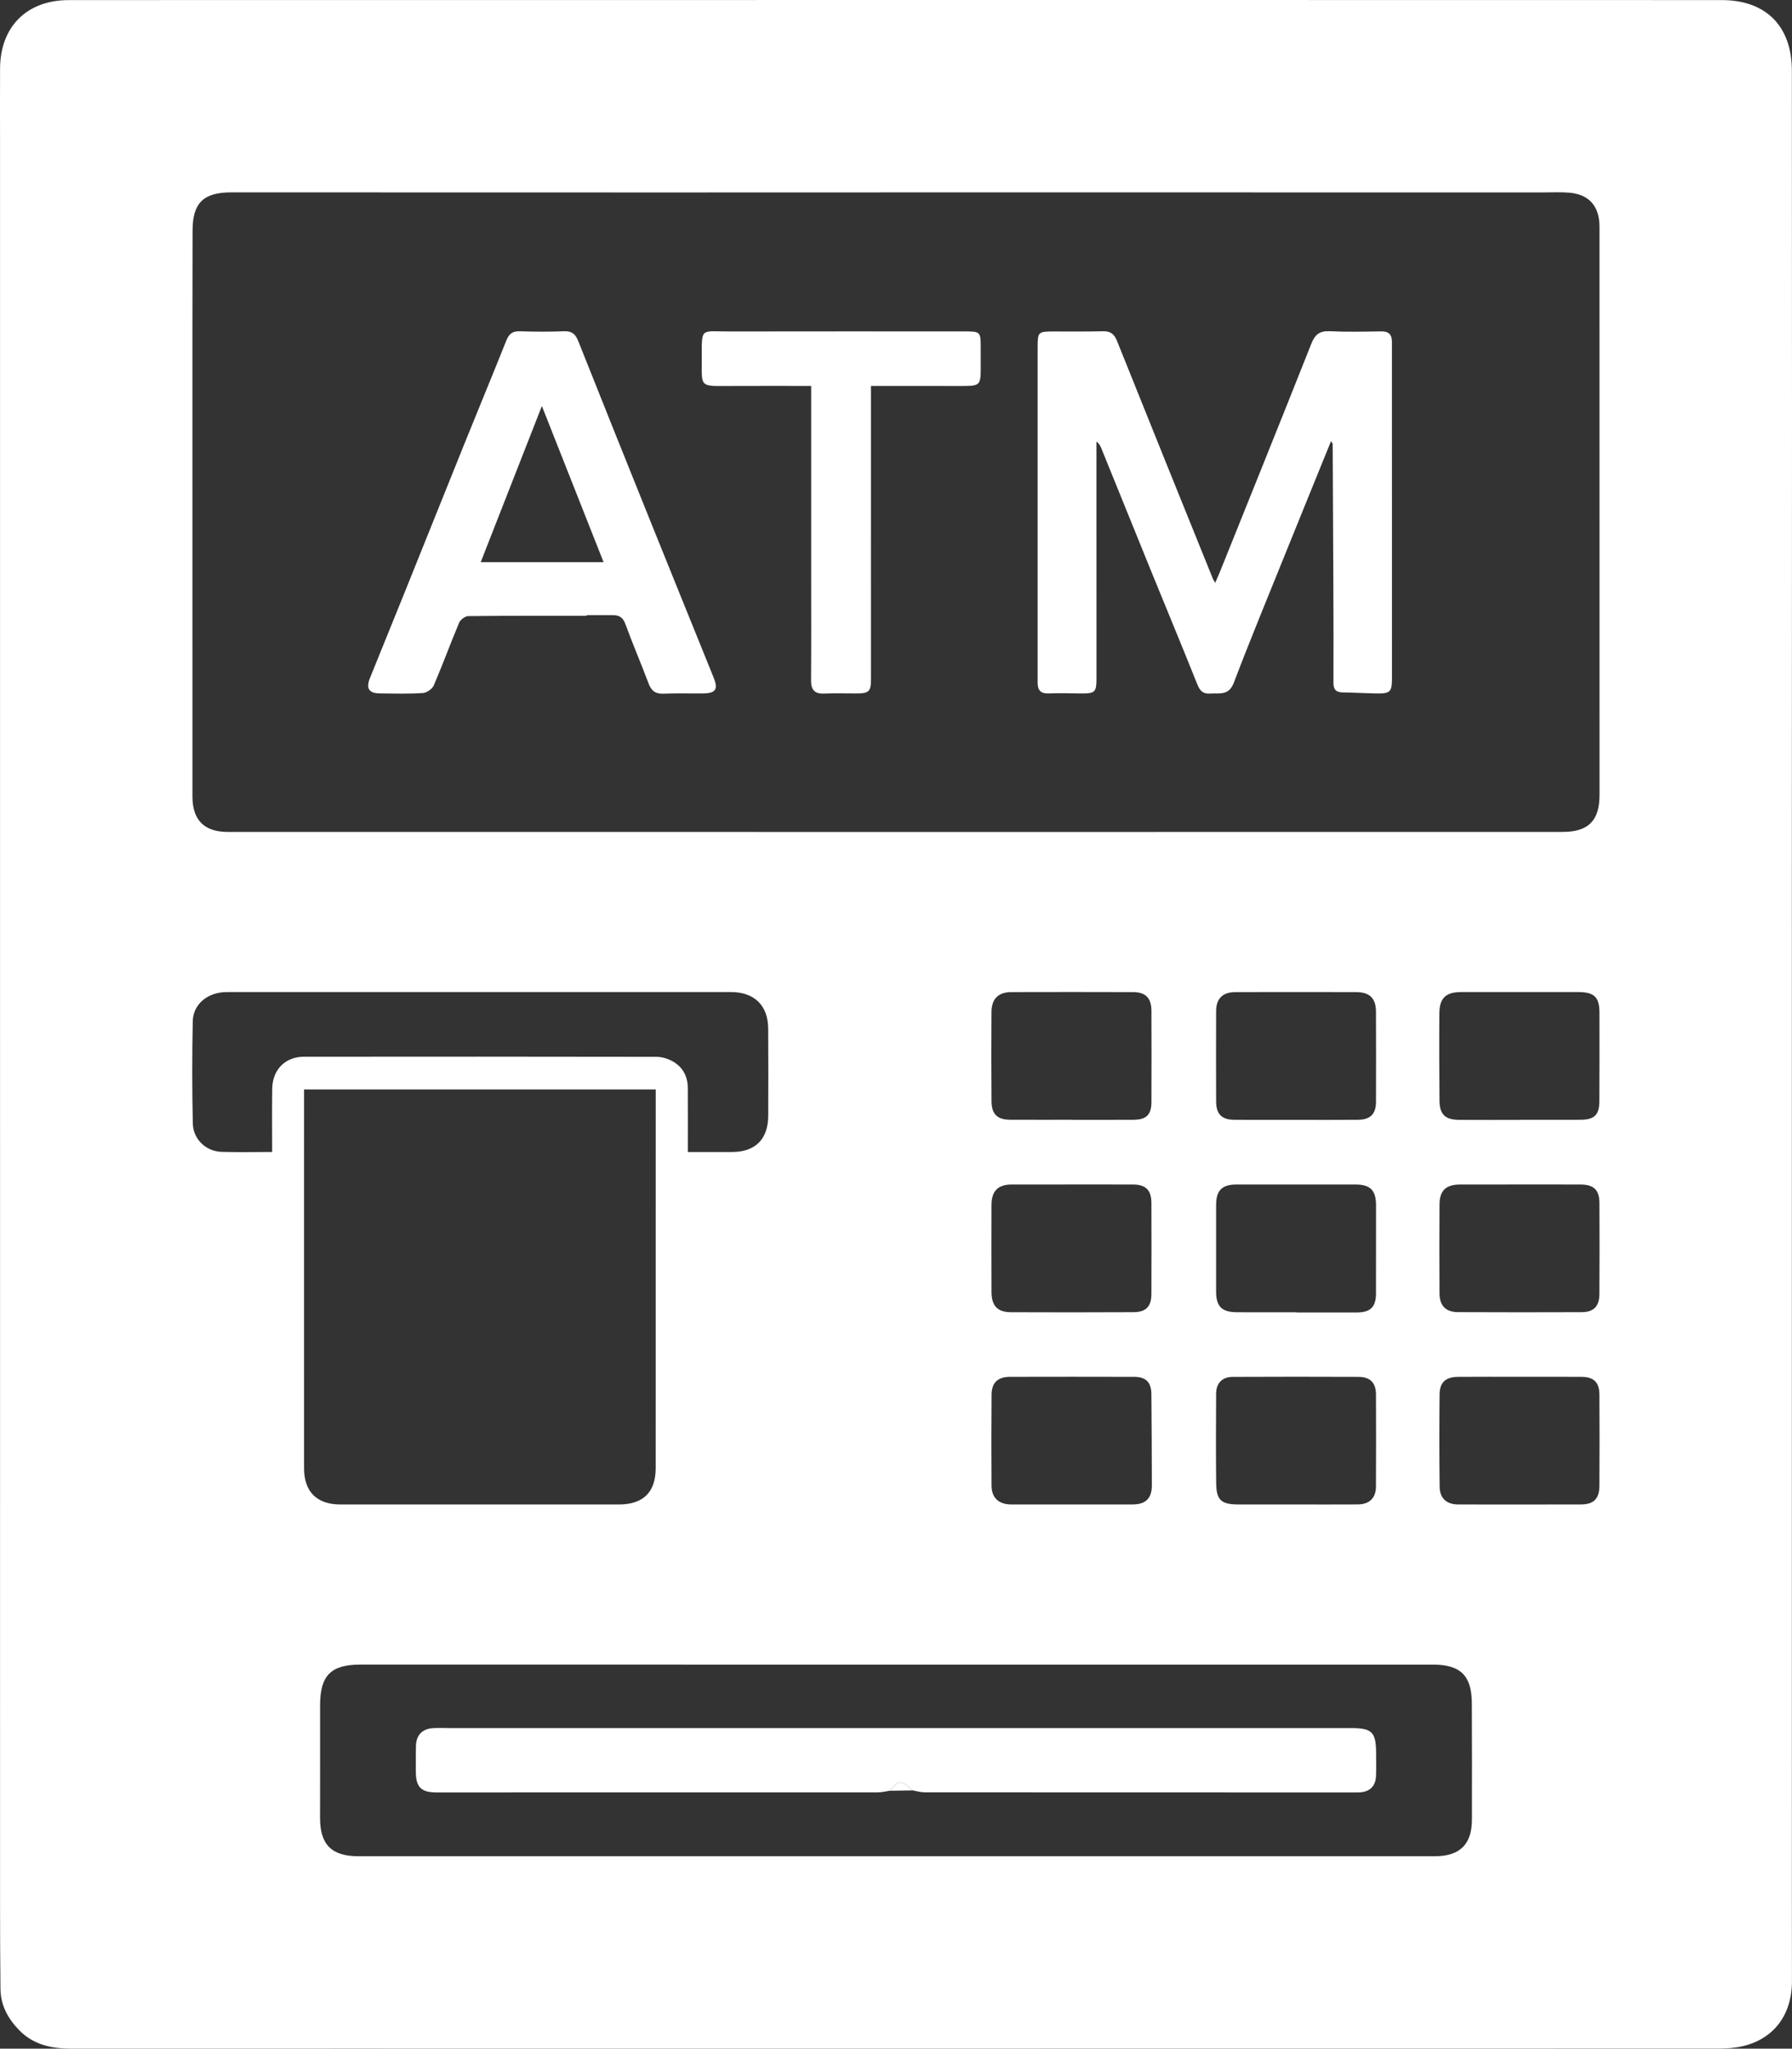
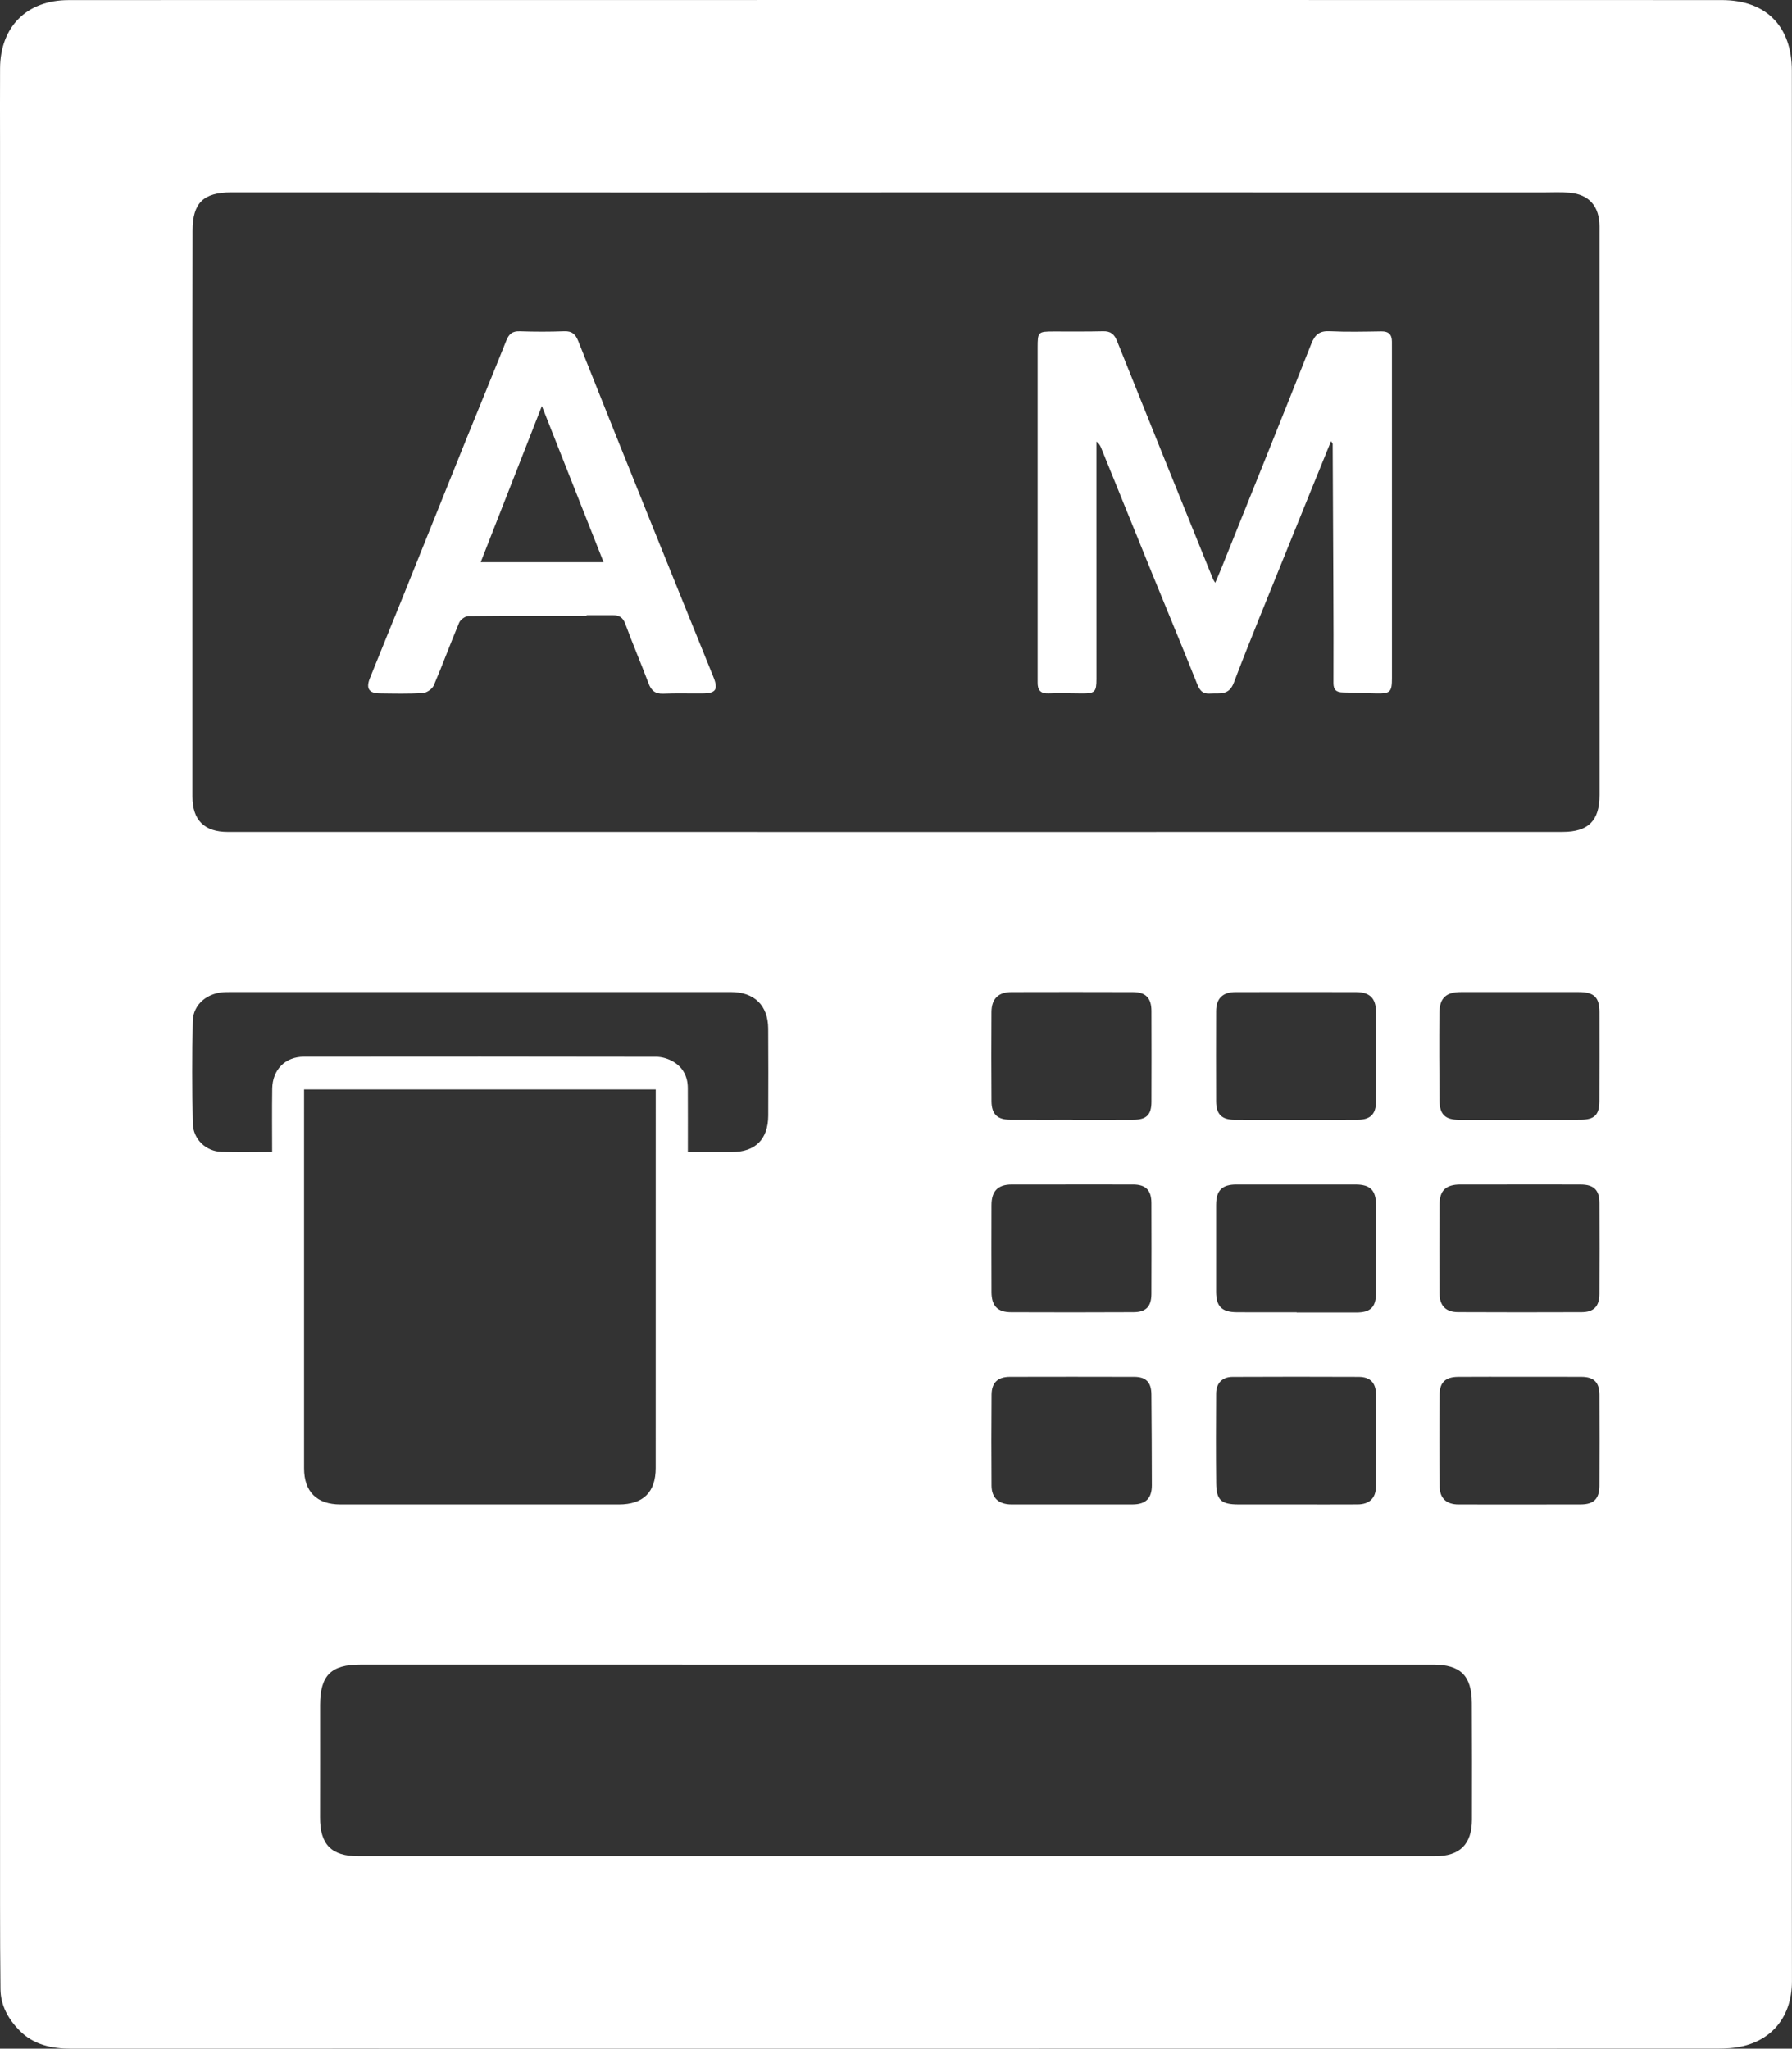
<svg xmlns="http://www.w3.org/2000/svg" version="1.1" x="0px" y="0px" width="222.015px" height="253.767px" viewBox="0 0 222.015 253.767" style="enable-background:new 0 0 222.015 253.767;" xml:space="preserve">
  <rect x="0" y="0" width="222.015" height="253.767" fill="#333333" stroke="none" />
  <style type="text/css">
	.st0{fill:#FFFFFF;}
</style>
  <defs>
</defs>
  <g id="rDVqZf.tif_1_">
    <g>
      <path class="st0" d="M221.999,126.88C222,151.21,222,175.541,222,199.872c0,12.083-0.001,24.166,0.001,36.249    c0,3.092,0.006,6.183,0.009,9.275c0.005,4.765-2.933,7.943-7.712,8.305c-0.957,0.072-1.921,0.054-2.882,0.054    c-43.827,0.006-87.654,0.011-131.481,0.012c-23.7,0.001-47.4-0.013-71.1-0.001c-2.428,0.001-4.681-0.481-6.424-2.255    c-1.37-1.394-2.329-3.072-2.353-5.11c-0.04-3.426-0.049-6.852-0.051-10.277c-0.005-11.25-0.001-22.499-0.001-33.749    c0.001-17.477,0.001-34.953,0.001-52.43c0-12.751-0.002-25.502-0.003-38.253c0-18.691,0-37.381,0-56.072    c0-12.628,0.001-25.255,0.001-37.883c0-3.091-0.015-6.181,0.003-9.272c0.03-5.157,3.313-8.448,8.484-8.453    c16.561-0.015,33.122-0.007,49.683-0.008C85.724,0.003,113.274,0,140.823,0c24.16,0,48.32-0.002,72.48,0.01    c5.499,0.003,8.693,3.235,8.696,8.748c0.008,14.215,0.017,28.431,0.016,42.646c-0.001,18.978-0.011,37.956-0.017,56.934    C221.997,114.518,221.998,120.699,221.999,126.88z M110.986,103.054c8.433,0,16.866,0.001,25.299,0    c19.101-0.002,38.202-0.004,57.303-0.006c3.198,0,4.582-1.391,4.582-4.577c-0.003-22.654-0.003-45.308-0.005-67.961    c0-0.829,0.007-1.657,0.001-2.486c-0.017-2.485-1.302-3.952-3.736-4.157c-1.076-0.091-2.166-0.031-3.249-0.031    c-22.743-0.004-45.485-0.008-68.228-0.008c-13.5,0-27,0.011-40.499,0.011c-17.934-0.001-35.868-0.011-53.802-0.011    c-3.469,0-4.793,1.328-4.795,4.746c-0.002,4.125-0.018,8.25-0.018,12.375c-0.001,19.234,0.001,38.468,0.002,57.702    c0,2.929,1.464,4.399,4.382,4.399C55.811,103.051,83.398,103.051,110.986,103.054z M110.962,206.193c-5.008,0-10.017,0-15.025,0    c-17.1,0-34.2,0.001-51.301-0.001c-3.619,0-4.971,1.34-4.979,5c-0.011,4.641,0.016,9.282-0.005,13.922    c-0.016,3.367,1.396,4.817,4.777,4.817c19.972,0,39.945,0,59.917,0c23.109,0,46.218,0,69.327,0c1.38,0,2.759,0.005,4.139-0.001    c3.061-0.013,4.544-1.483,4.55-4.544c0.008-4.808,0.014-9.616-0.013-14.423c-0.019-3.417-1.411-4.77-4.823-4.77    C155.338,206.193,133.15,206.193,110.962,206.193z M37.671,134.952c0,0.683,0,1.298,0,1.913c0,4.048-0.001,8.097-0.001,12.145    c0,10.957-0.001,21.914,0.001,32.871c0,2.896,1.586,4.475,4.493,4.476c11.498,0.002,22.996,0.003,34.494,0.002    c3.028,0,4.577-1.512,4.578-4.521c0.007-14.93,0.003-29.86,0.003-44.79c0-0.692,0-1.385,0-2.097    C66.631,134.952,52.223,134.952,37.671,134.952z M85.217,142.697c1.967,0,3.72,0,5.472,0c2.884,0.001,4.477-1.578,4.489-4.495    c0.015-3.595,0.017-7.191-0.005-10.786c-0.017-2.885-1.722-4.533-4.636-4.533c-16.974,0-33.949,0.002-50.923,0.002    c-3.846,0-7.693-0.009-11.539,0.002c-2.32,0.007-4.149,1.48-4.194,3.615c-0.088,4.212-0.086,8.429,0.006,12.64    c0.044,1.983,1.629,3.475,3.554,3.536c2.069,0.066,4.141,0.015,6.277,0.015c0-2.666-0.03-5.255,0.009-7.842    c0.036-2.356,1.613-3.953,3.934-3.956c14.549-0.015,29.099-0.014,43.648,0.012c0.637,0.001,1.332,0.196,1.9,0.491    c1.329,0.691,1.996,1.861,2.003,3.367C85.226,137.352,85.217,139.937,85.217,142.697z M160.437,186.357    c2.589,0,5.177,0.012,7.766-0.005c1.458-0.009,2.26-0.783,2.267-2.219c0.019-3.799,0.018-7.599,0.003-11.399    c-0.006-1.439-0.706-2.175-2.142-2.181c-5.214-0.023-10.429-0.022-15.643,0.002c-1.26,0.006-2.011,0.785-2.019,2.057    c-0.022,3.712-0.035,7.424,0.007,11.135c0.023,2.075,0.639,2.608,2.746,2.609C155.761,186.358,158.099,186.357,160.437,186.357z     M188.303,138.721c0-0.004,0-0.008,0-0.012c2.5,0,5,0.009,7.501-0.003c1.733-0.009,2.34-0.603,2.347-2.309    c0.014-3.666,0.019-7.332,0.009-10.998c-0.005-1.883-0.665-2.511-2.606-2.513c-4.843-0.005-9.686-0.003-14.529,0    c-1.889,0.001-2.687,0.74-2.701,2.64c-0.027,3.59-0.013,7.181,0.017,10.771c0.014,1.755,0.696,2.41,2.448,2.42    C183.293,138.732,185.798,138.721,188.303,138.721z M160.641,162.55c0,0.008,0,0.016,0,0.023c2.461,0,4.922-0.006,7.384,0.002    c1.752,0.006,2.444-0.643,2.449-2.377c0.01-3.632,0.008-7.264,0.006-10.896c-0.001-1.859-0.702-2.576-2.54-2.578    c-4.927-0.006-9.854-0.005-14.78,0c-1.754,0.002-2.489,0.74-2.492,2.505c-0.007,3.591-0.006,7.181-0.001,10.772    c0.003,1.834,0.708,2.535,2.585,2.545C155.714,162.56,158.177,162.55,160.641,162.55z M132.791,138.705c0,0.002,0,0.005,0,0.007    c2.551,0,5.102,0.015,7.652-0.006c1.596-0.013,2.205-0.623,2.211-2.199c0.013-3.763,0.015-7.527,0-11.29    c-0.006-1.596-0.711-2.321-2.285-2.326c-5.018-0.016-10.036-0.015-15.054-0.002c-1.627,0.004-2.469,0.827-2.48,2.479    c-0.026,3.68-0.021,7.36,0.004,11.039c0.011,1.602,0.72,2.287,2.3,2.294C127.689,138.713,130.24,138.705,132.791,138.705z     M132.822,186.357c2.505,0,5.01,0.006,7.514-0.002c1.608-0.006,2.373-0.759,2.37-2.372c-0.006-3.756-0.024-7.512-0.058-11.269    c-0.013-1.492-0.664-2.16-2.124-2.164c-5.135-0.014-10.27-0.014-15.405-0.001c-1.501,0.004-2.258,0.717-2.271,2.208    c-0.032,3.757-0.029,7.514-0.004,11.272c0.01,1.52,0.895,2.323,2.463,2.328C127.812,186.365,130.317,186.359,132.822,186.357z     M160.477,138.714c2.591,0,5.183,0.019,7.774-0.007c1.532-0.015,2.219-0.715,2.224-2.229c0.012-3.72,0.01-7.439-0.002-11.159    c-0.005-1.668-0.78-2.426-2.478-2.429c-4.974-0.009-9.947-0.01-14.921,0c-1.594,0.003-2.399,0.79-2.406,2.368    c-0.015,3.72-0.01,7.439,0.001,11.159c0.005,1.597,0.685,2.283,2.285,2.293C155.461,138.726,157.969,138.714,160.477,138.714z     M132.831,146.722c-2.497,0-4.995-0.006-7.492,0.002c-1.702,0.005-2.496,0.807-2.501,2.543c-0.01,3.595-0.013,7.19,0.002,10.785    c0.007,1.703,0.741,2.484,2.419,2.491c5.058,0.022,10.116,0.018,15.174-0.005c1.546-0.007,2.21-0.697,2.216-2.243    c0.016-3.762,0.016-7.524,0.001-11.286c-0.006-1.603-0.707-2.283-2.294-2.287C137.848,146.717,135.34,146.722,132.831,146.722z     M188.316,146.722c-2.461,0-4.922-0.002-7.383,0.001c-1.776,0.002-2.575,0.723-2.587,2.454c-0.026,3.672-0.023,7.345-0.002,11.017    c0.009,1.549,0.767,2.332,2.308,2.339c5.098,0.024,10.197,0.024,15.295,0.004c1.509-0.006,2.199-0.72,2.208-2.254    c0.022-3.761,0.022-7.522,0.003-11.283c-0.008-1.602-0.707-2.267-2.319-2.274C193.331,146.714,190.824,146.723,188.316,146.722z     M188.417,170.545c-2.591,0-5.183-0.015-7.774,0.006c-1.544,0.013-2.275,0.669-2.291,2.191c-0.039,3.803-0.041,7.607,0.009,11.41    c0.019,1.461,0.867,2.203,2.321,2.206c5.057,0.009,10.115,0.008,15.172-0.003c1.587-0.003,2.292-0.691,2.301-2.301    c0.023-3.762,0.02-7.524,0.001-11.285c-0.008-1.542-0.688-2.21-2.217-2.219C193.433,170.535,190.925,170.546,188.417,170.545z" />
      <path class="st0" d="M164.908,54.636c-1.943,4.783-3.83,9.409-5.701,14.042c-2.136,5.29-4.317,10.563-6.348,15.893    c-0.621,1.631-1.777,1.26-2.948,1.337c-1.106,0.073-1.36-0.6-1.695-1.439c-1.794-4.49-3.655-8.953-5.479-13.431    c-2.108-5.174-4.201-10.355-6.302-15.532c-0.118-0.29-0.258-0.57-0.596-0.817c0,2.15,0,4.301,0,6.451    c0.002,7.653,0.006,15.306,0.005,22.958c0,1.614-0.193,1.802-1.791,1.797c-1.38-0.004-2.761-0.06-4.138-0.003    c-0.995,0.041-1.366-0.412-1.36-1.326c0.002-0.209-0.001-0.418-0.001-0.627c0-13.63,0-27.259,0-40.889    c0-1.929,0.055-1.985,1.954-1.991c2.049-0.007,4.099,0.026,6.147-0.027c0.943-0.024,1.396,0.353,1.745,1.224    c3.935,9.83,7.911,19.645,11.878,29.462c0.046,0.114,0.125,0.214,0.279,0.472c0.257-0.603,0.481-1.103,0.686-1.612    c3.747-9.324,7.51-18.641,11.211-27.982c0.453-1.143,1.018-1.63,2.28-1.569c2.128,0.103,4.264,0.051,6.397,0.019    c0.908-0.014,1.313,0.386,1.317,1.26c0.002,0.46,0.001,0.92,0.001,1.38c0.001,13.424,0.002,26.847,0.003,40.271    c0,1.753-0.191,1.963-1.91,1.937c-1.377-0.021-2.753-0.109-4.13-0.124c-0.818-0.009-1.213-0.291-1.209-1.181    c0.021-3.97,0.002-7.94-0.012-11.909c-0.021-5.894-0.051-11.788-0.082-17.682C165.108,54.931,165.038,54.865,164.908,54.636z" />
      <path class="st0" d="M72.675,76.281c-4.884,0-9.768-0.019-14.652,0.036c-0.393,0.004-0.98,0.438-1.138,0.814    c-1.084,2.572-2.038,5.199-3.139,7.762c-0.19,0.443-0.867,0.92-1.347,0.951c-1.79,0.114-3.592,0.067-5.389,0.044    c-1.302-0.016-1.687-0.625-1.185-1.874c1.398-3.478,2.822-6.946,4.223-10.423c2.569-6.376,5.122-12.76,7.696-19.134    c1.654-4.095,3.351-8.173,4.986-12.275c0.324-0.813,0.753-1.178,1.661-1.147c1.837,0.062,3.679,0.065,5.516-0.003    c0.965-0.036,1.397,0.37,1.737,1.226c3.061,7.703,6.153,15.394,9.25,23.083c2.49,6.183,5,12.359,7.5,18.539    c0.612,1.513,0.301,1.996-1.319,2.013c-1.629,0.016-3.261-0.04-4.888,0.03c-1.009,0.044-1.5-0.377-1.842-1.289    c-0.922-2.459-1.966-4.873-2.866-7.339c-0.299-0.819-0.764-1.099-1.55-1.093c-1.085,0.009-2.17,0.002-3.255,0.002    C72.675,76.229,72.675,76.255,72.675,76.281z M74.779,69.636c-2.545-6.438-5.027-12.718-7.645-19.343    c-2.599,6.635-5.063,12.924-7.578,19.343C64.729,69.636,69.639,69.636,74.779,69.636z" />
-       <path class="st0" d="M107.907,47.807c0,0.674,0,1.207,0,1.74c0.001,11.497,0.001,22.995,0.002,34.492    c0,1.645-0.21,1.853-1.892,1.856c-1.296,0.002-2.594-0.045-3.888,0.015c-1.192,0.056-1.652-0.444-1.644-1.619    c0.031-4.139,0.012-8.278,0.013-12.417c0-7.984,0-15.968,0-24.067c-3.445,0-6.847-0.014-10.249,0.004    c-3.592,0.019-3.307,0.152-3.304-3.347c0.003-3.972-0.225-3.4,3.433-3.406c9.757-0.018,19.513-0.007,29.27-0.006    c1.762,0,1.853,0.093,1.856,1.838c0.002,0.92,0,1.84,0.001,2.759c0.002,2.034-0.131,2.164-2.222,2.162    c-3.261-0.002-6.522-0.003-9.783-0.005C109.043,47.807,108.586,47.807,107.907,47.807z" />
-       <path class="st0" d="M110.215,221.82c-0.489,0.069-0.978,0.198-1.467,0.198c-18.227,0.011-36.453,0.011-54.68,0.007    c-1.899,0-2.546-0.667-2.548-2.564c-0.001-1.045-0.011-2.09,0.008-3.135c0.024-1.386,0.76-2.177,2.126-2.263    c0.666-0.042,1.337-0.008,2.005-0.008c16.095,0,32.189,0,48.284,0c21.135,0,42.271,0,63.406,0c2.649,0,3.134,0.486,3.139,3.144    c0.002,0.92,0.026,1.84-0.009,2.759c-0.05,1.296-0.748,1.985-2.028,2.062c-0.208,0.013-0.418,0.005-0.627,0.005    c-17.767,0-35.533,0.001-53.3-0.012c-0.477,0-0.954-0.155-1.431-0.237C111.511,220.432,111.511,220.432,110.215,221.82z" />
-       <path class="st0" d="M110.215,221.82c1.296-1.388,1.296-1.388,2.878-0.043C112.134,221.791,111.175,221.805,110.215,221.82z" />
    </g>
  </g>
</svg>